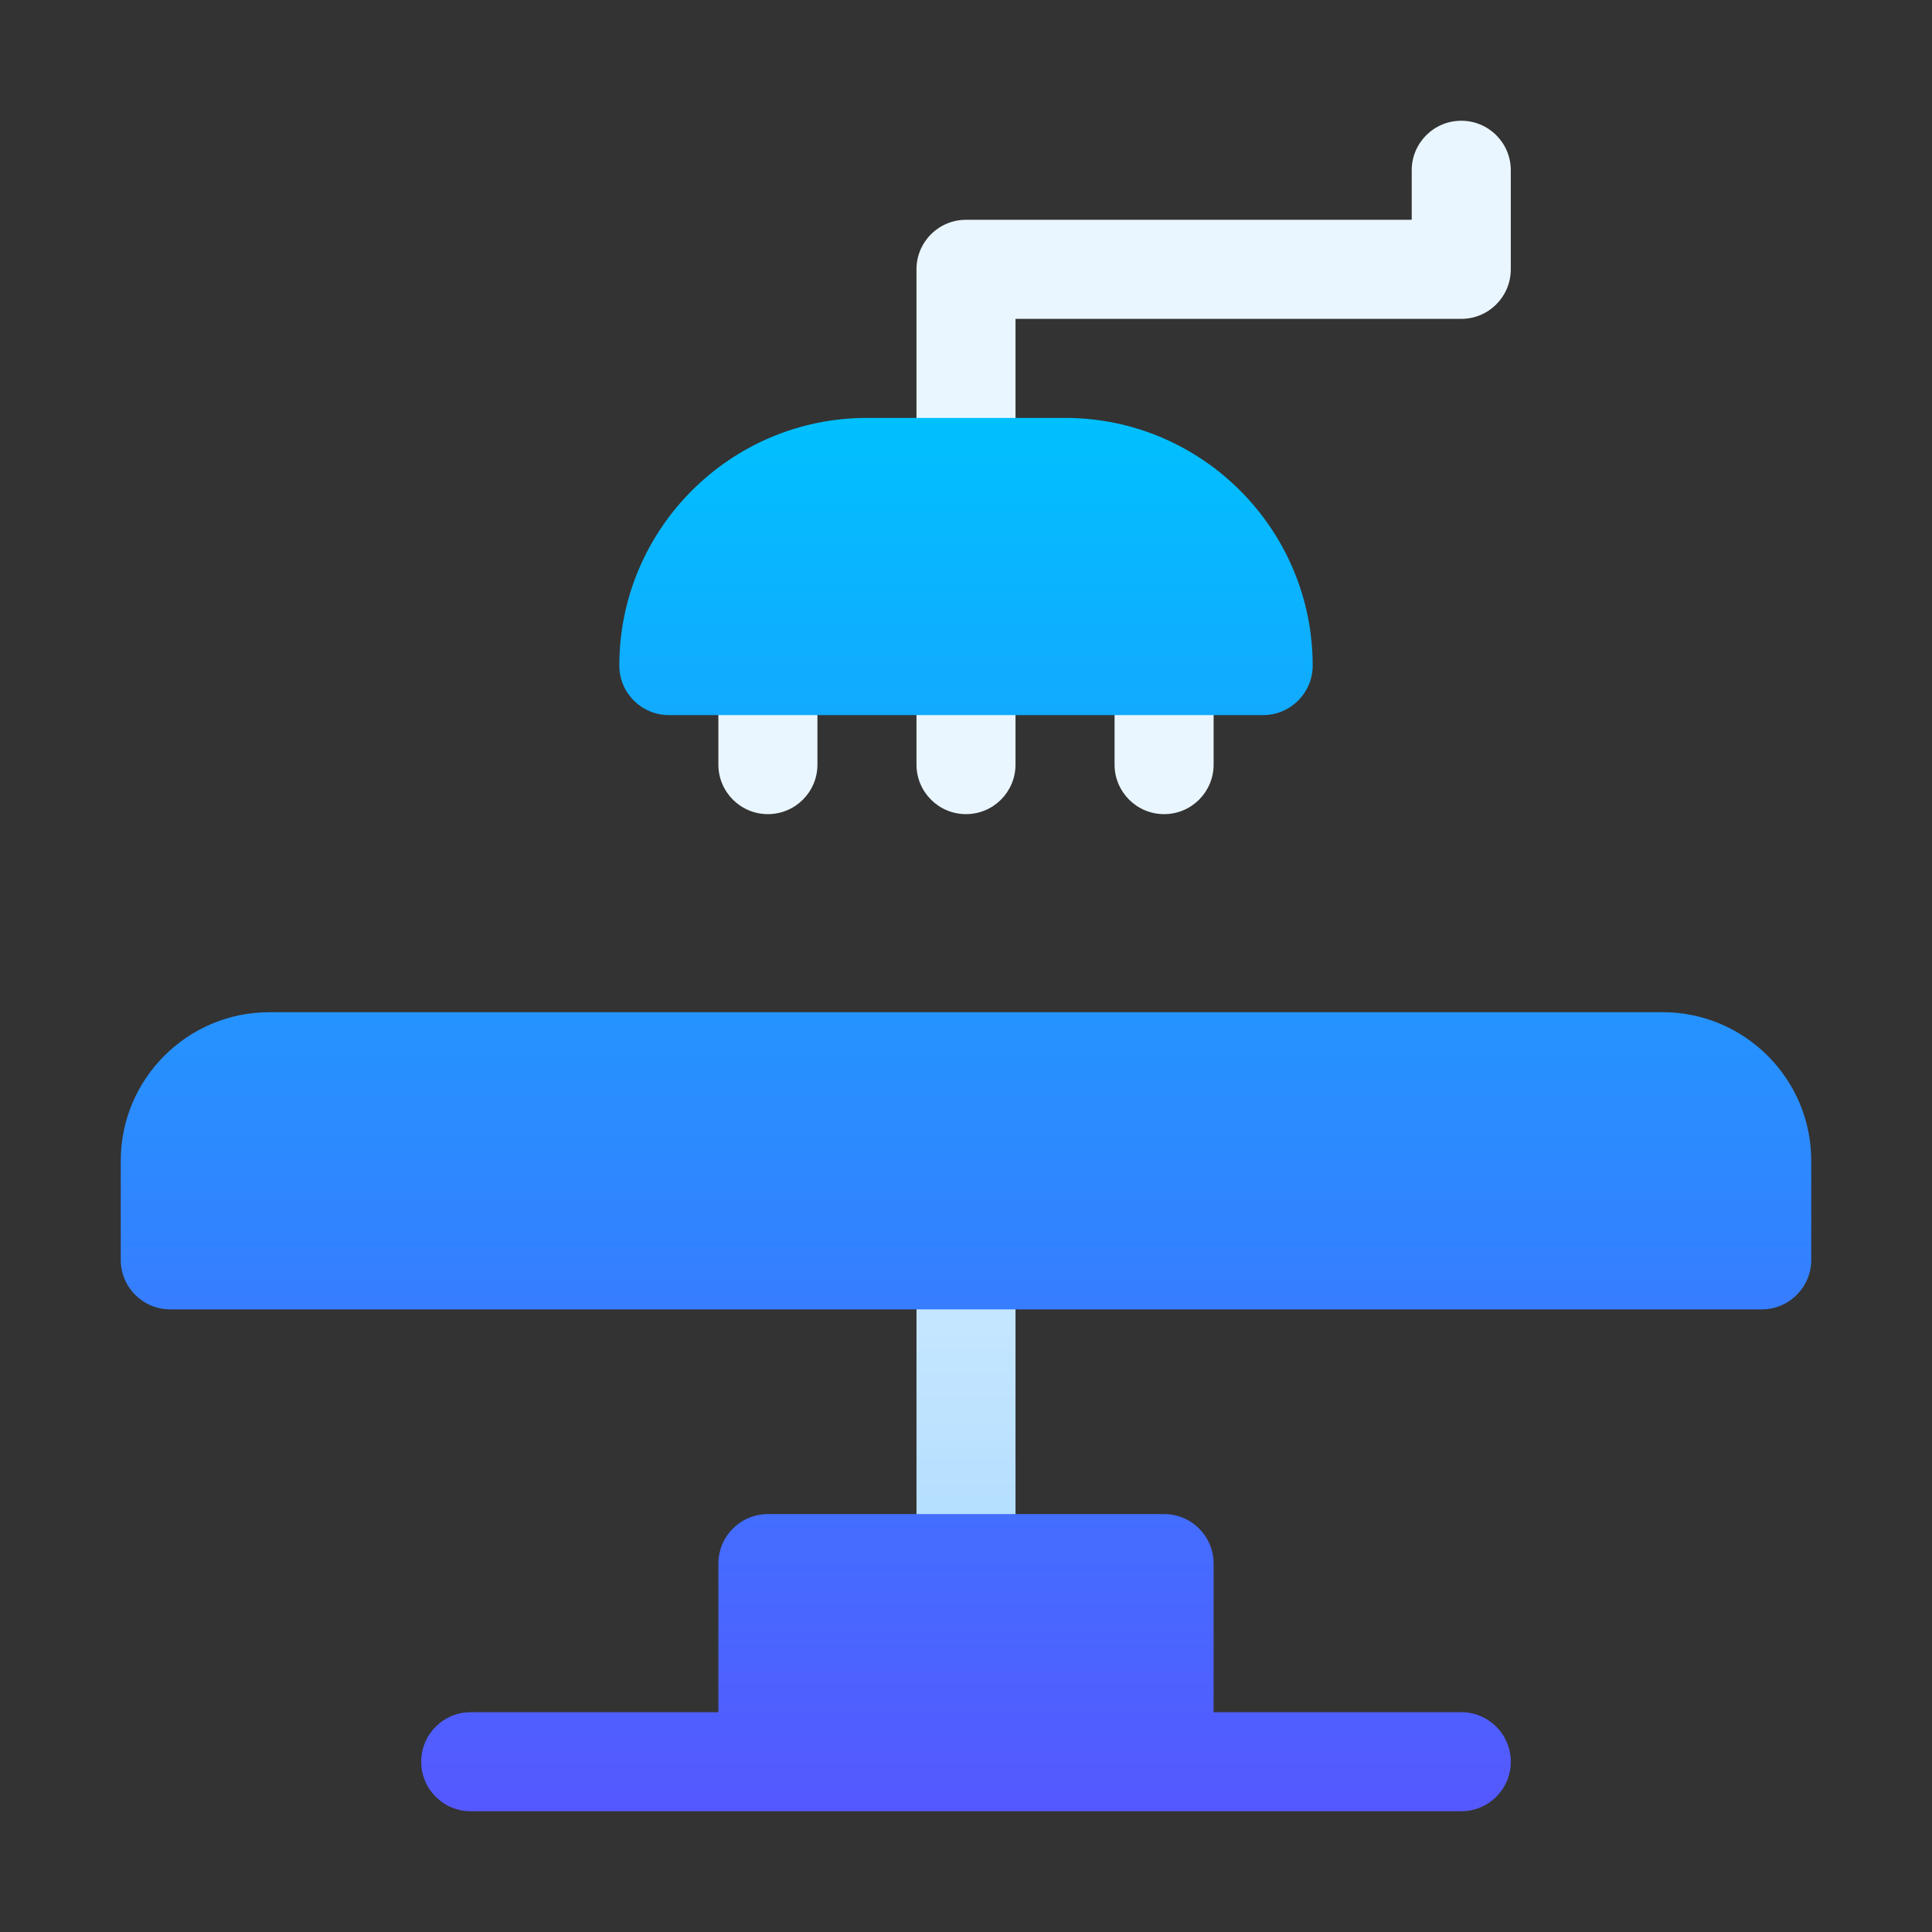
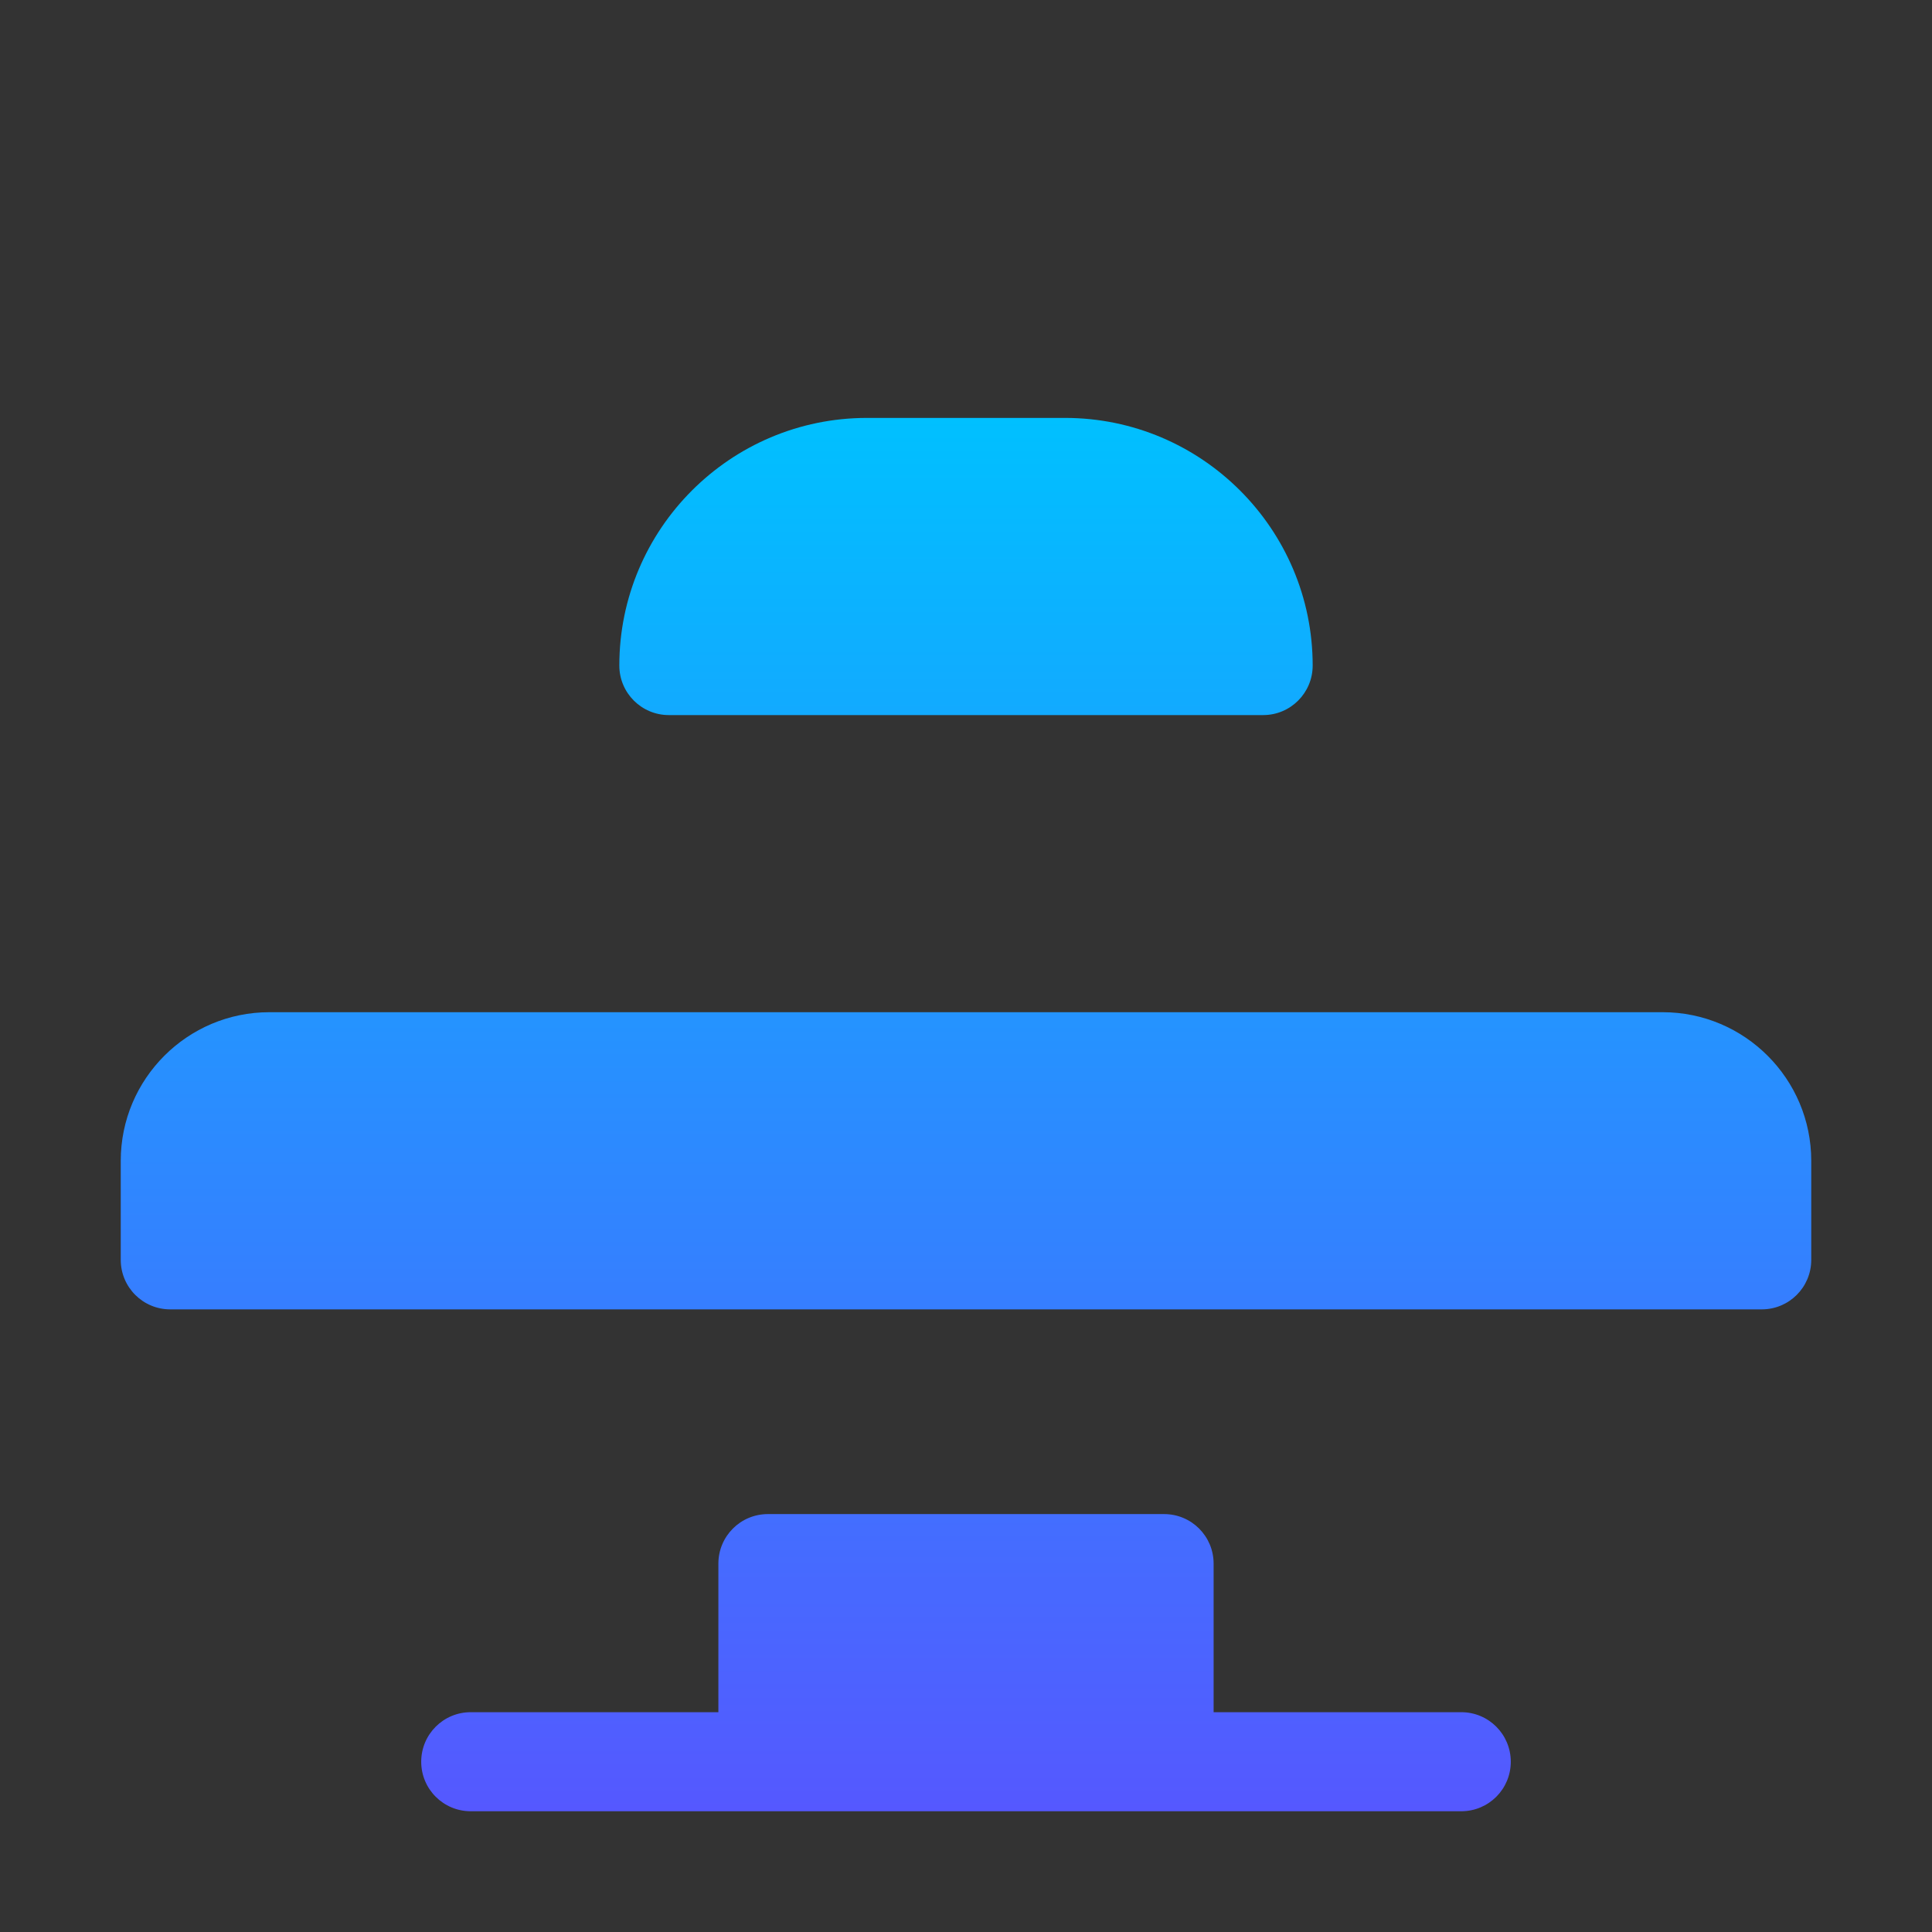
<svg xmlns="http://www.w3.org/2000/svg" width="48" height="48" viewBox="0 0 48 48" fill="none">
  <rect x="0" y="0" width="48" height="48" fill="#333333" stroke="none" />
-   <path d="M24 30.07C23.32 30.07 22.77 30.621 22.77 31.301V38.848C22.77 39.528 23.32 40.078 24 40.078C24.68 40.078 25.23 39.528 25.23 38.848V31.301C25.23 30.621 24.68 30.07 24 30.07ZM36.305 3C35.625 3 35.074 3.55 35.074 4.23V5.461H24C23.32 5.461 22.77 6.011 22.77 6.691V11.613C22.77 12.293 23.32 12.844 24 12.844C24.68 12.844 25.23 12.293 25.23 11.613V7.922H36.305C36.985 7.922 37.535 7.372 37.535 6.691V4.23C37.535 3.55 36.985 3 36.305 3ZM19.078 15.305C18.398 15.305 17.848 15.855 17.848 16.535V18.996C17.848 19.676 18.398 20.227 19.078 20.227C19.758 20.227 20.309 19.676 20.309 18.996V16.535C20.309 15.855 19.758 15.305 19.078 15.305ZM24 15.305C23.32 15.305 22.77 15.855 22.77 16.535V18.996C22.77 19.676 23.32 20.227 24 20.227C24.68 20.227 25.23 19.676 25.23 18.996V16.535C25.23 15.855 24.68 15.305 24 15.305ZM28.922 15.305C28.242 15.305 27.691 15.855 27.691 16.535V18.996C27.691 19.676 28.242 20.227 28.922 20.227C29.602 20.227 30.152 19.676 30.152 18.996V16.535C30.152 15.855 29.602 15.305 28.922 15.305Z" fill="url(#paint0_linear_7812)" />
  <path d="M41.309 25.148H6.691C4.656 25.148 3 26.804 3 28.84V31.301C3 31.981 3.55 32.531 4.23 32.531H43.77C44.45 32.531 45 31.981 45 31.301V28.84C45 26.804 43.344 25.148 41.309 25.148ZM36.305 42.539H30.152V38.848C30.152 38.167 29.602 37.617 28.922 37.617H19.078C18.398 37.617 17.848 38.167 17.848 38.848V42.539H11.695C11.015 42.539 10.465 43.089 10.465 43.77C10.465 44.45 11.015 45 11.695 45H36.305C36.985 45 37.535 44.45 37.535 43.77C37.535 43.089 36.985 42.539 36.305 42.539ZM16.617 17.766H31.383C32.063 17.766 32.613 17.215 32.613 16.535C32.613 13.143 29.854 10.383 26.461 10.383H21.539C18.146 10.383 15.387 13.143 15.387 16.535C15.387 17.215 15.937 17.766 16.617 17.766Z" fill="url(#paint1_linear_7812)" />
  <defs>
    <linearGradient id="paint0_linear_7812" x1="27.691" y1="40.078" x2="27.691" y2="3" gradientUnits="userSpaceOnUse">
      <stop stop-color="#ADDCFF" />
      <stop offset="0.503" stop-color="#EAF6FF" />
      <stop offset="1" stop-color="#EAF6FF" />
    </linearGradient>
    <linearGradient id="paint1_linear_7812" x1="24" y1="45" x2="24" y2="10.383" gradientUnits="userSpaceOnUse">
      <stop stop-color="#5558FF" />
      <stop offset="1" stop-color="#00C0FF" />
    </linearGradient>
  </defs>
</svg>